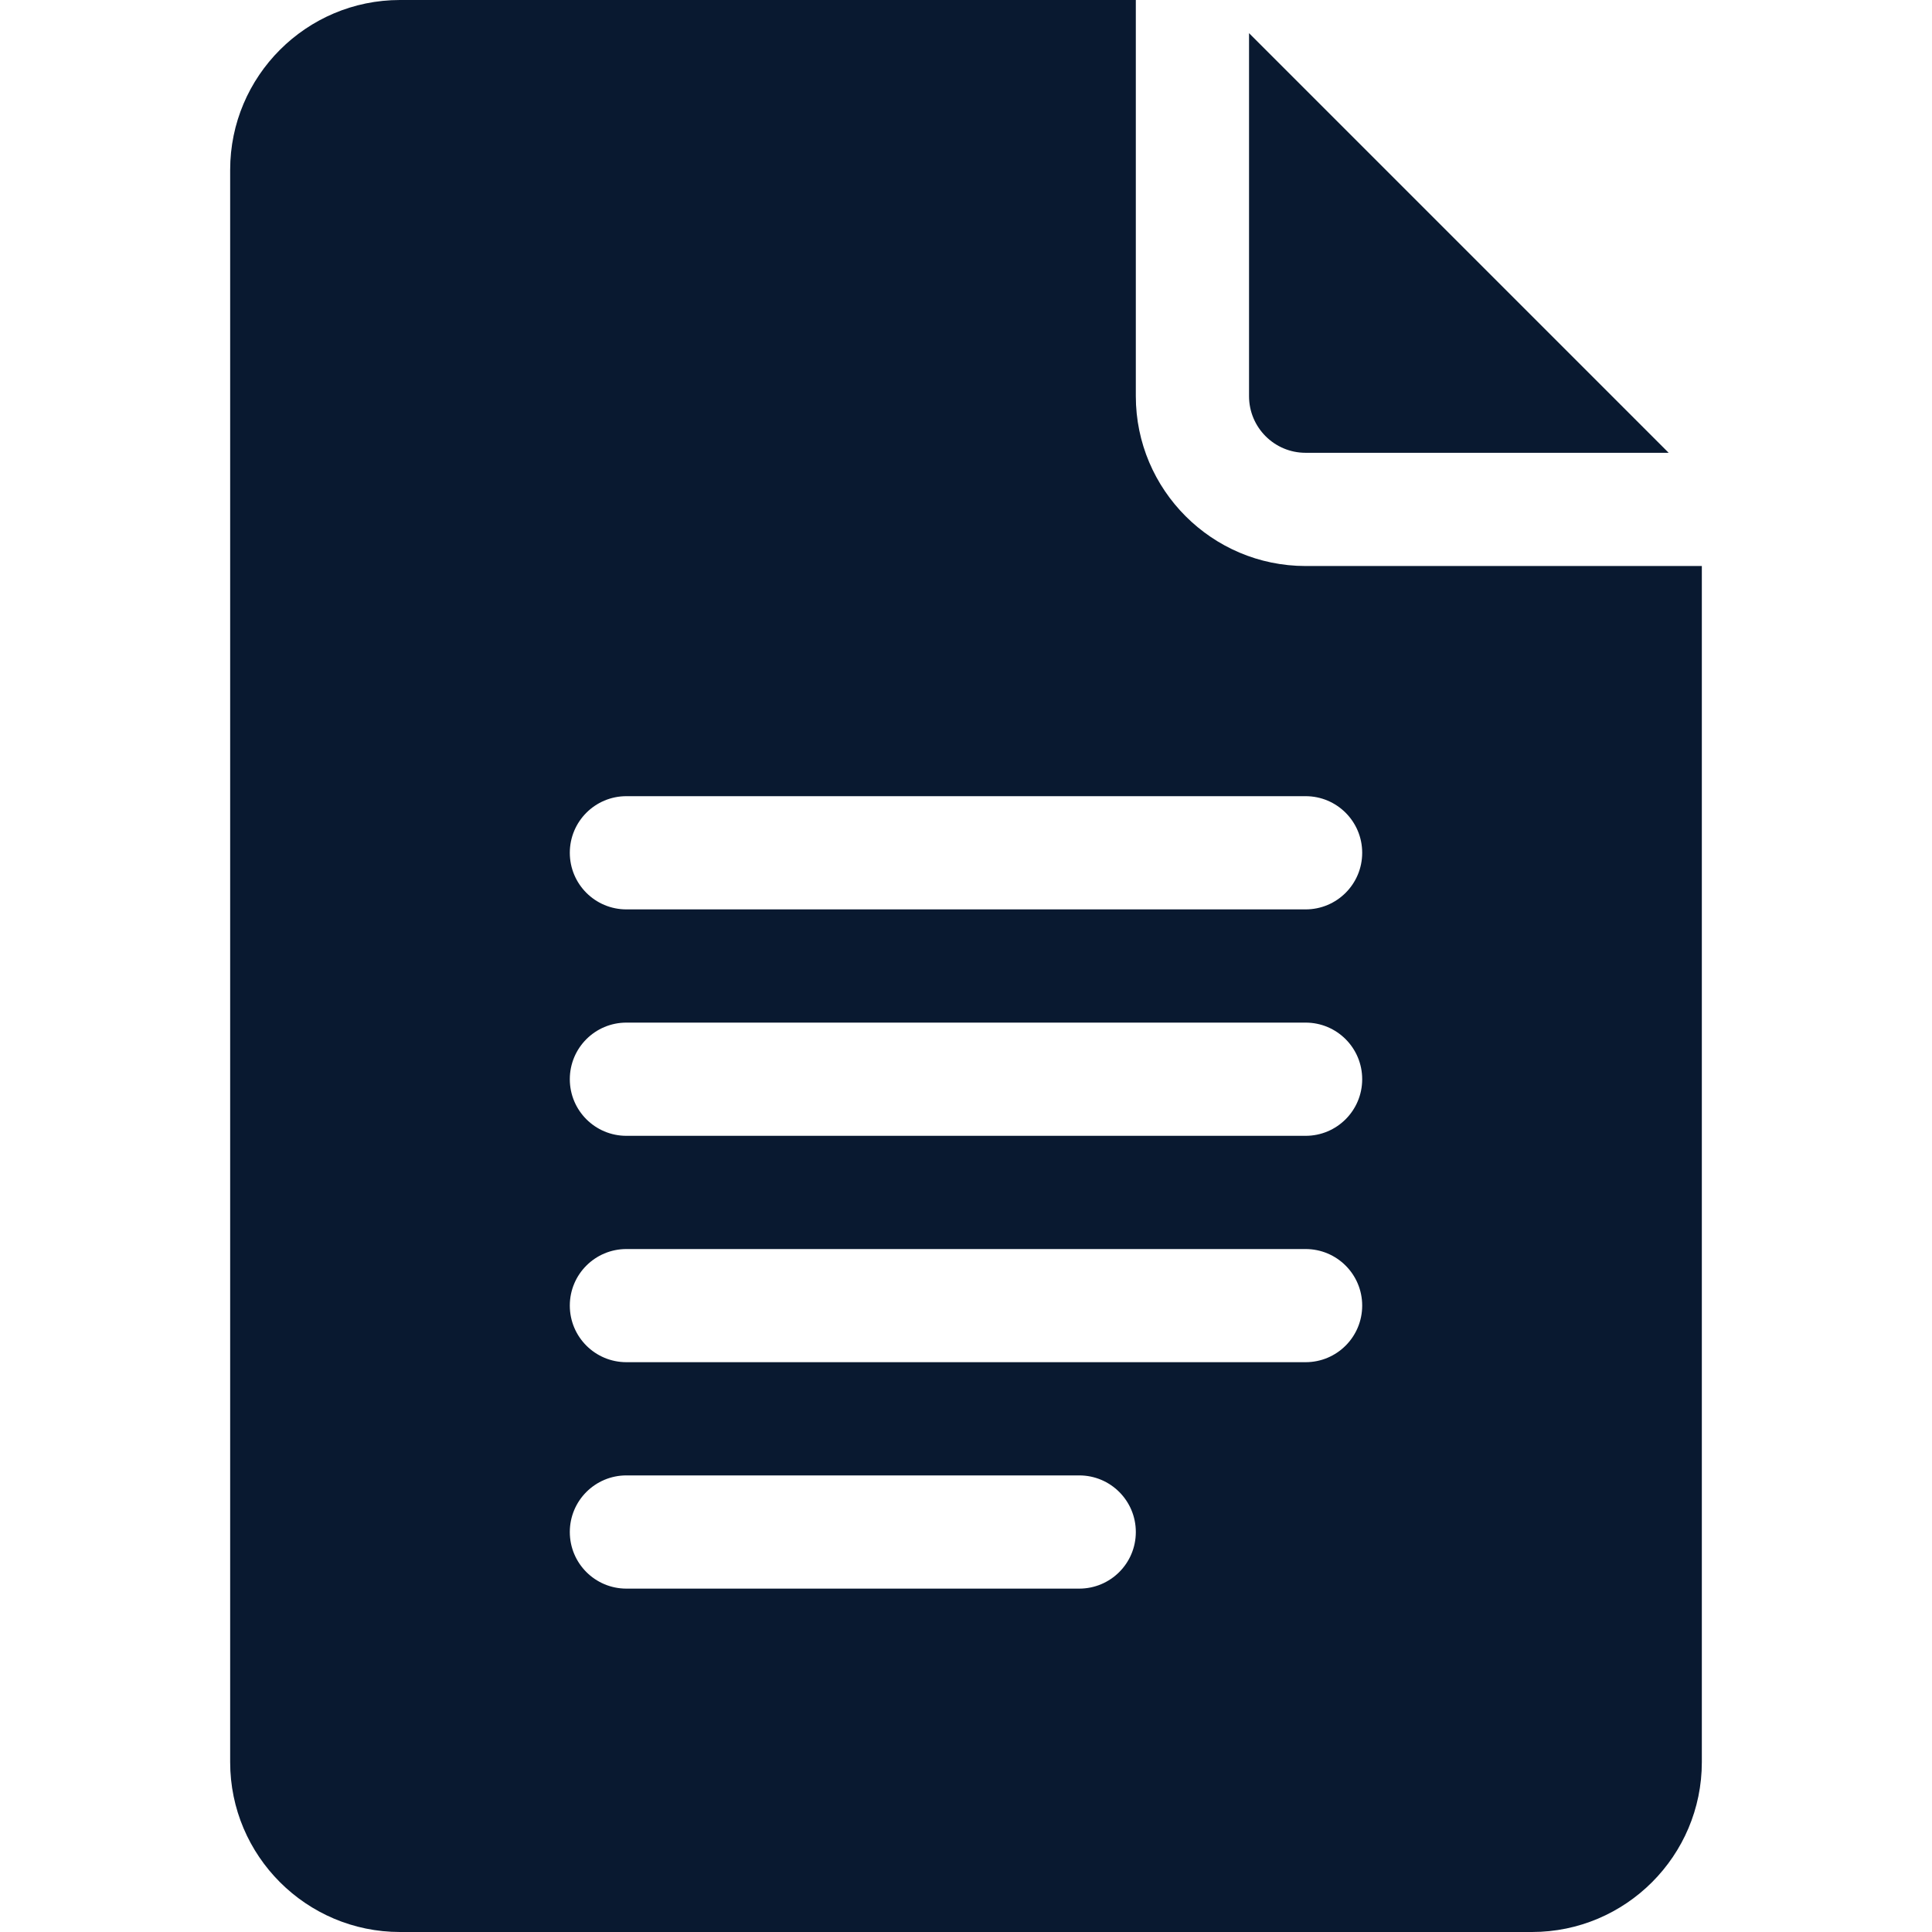
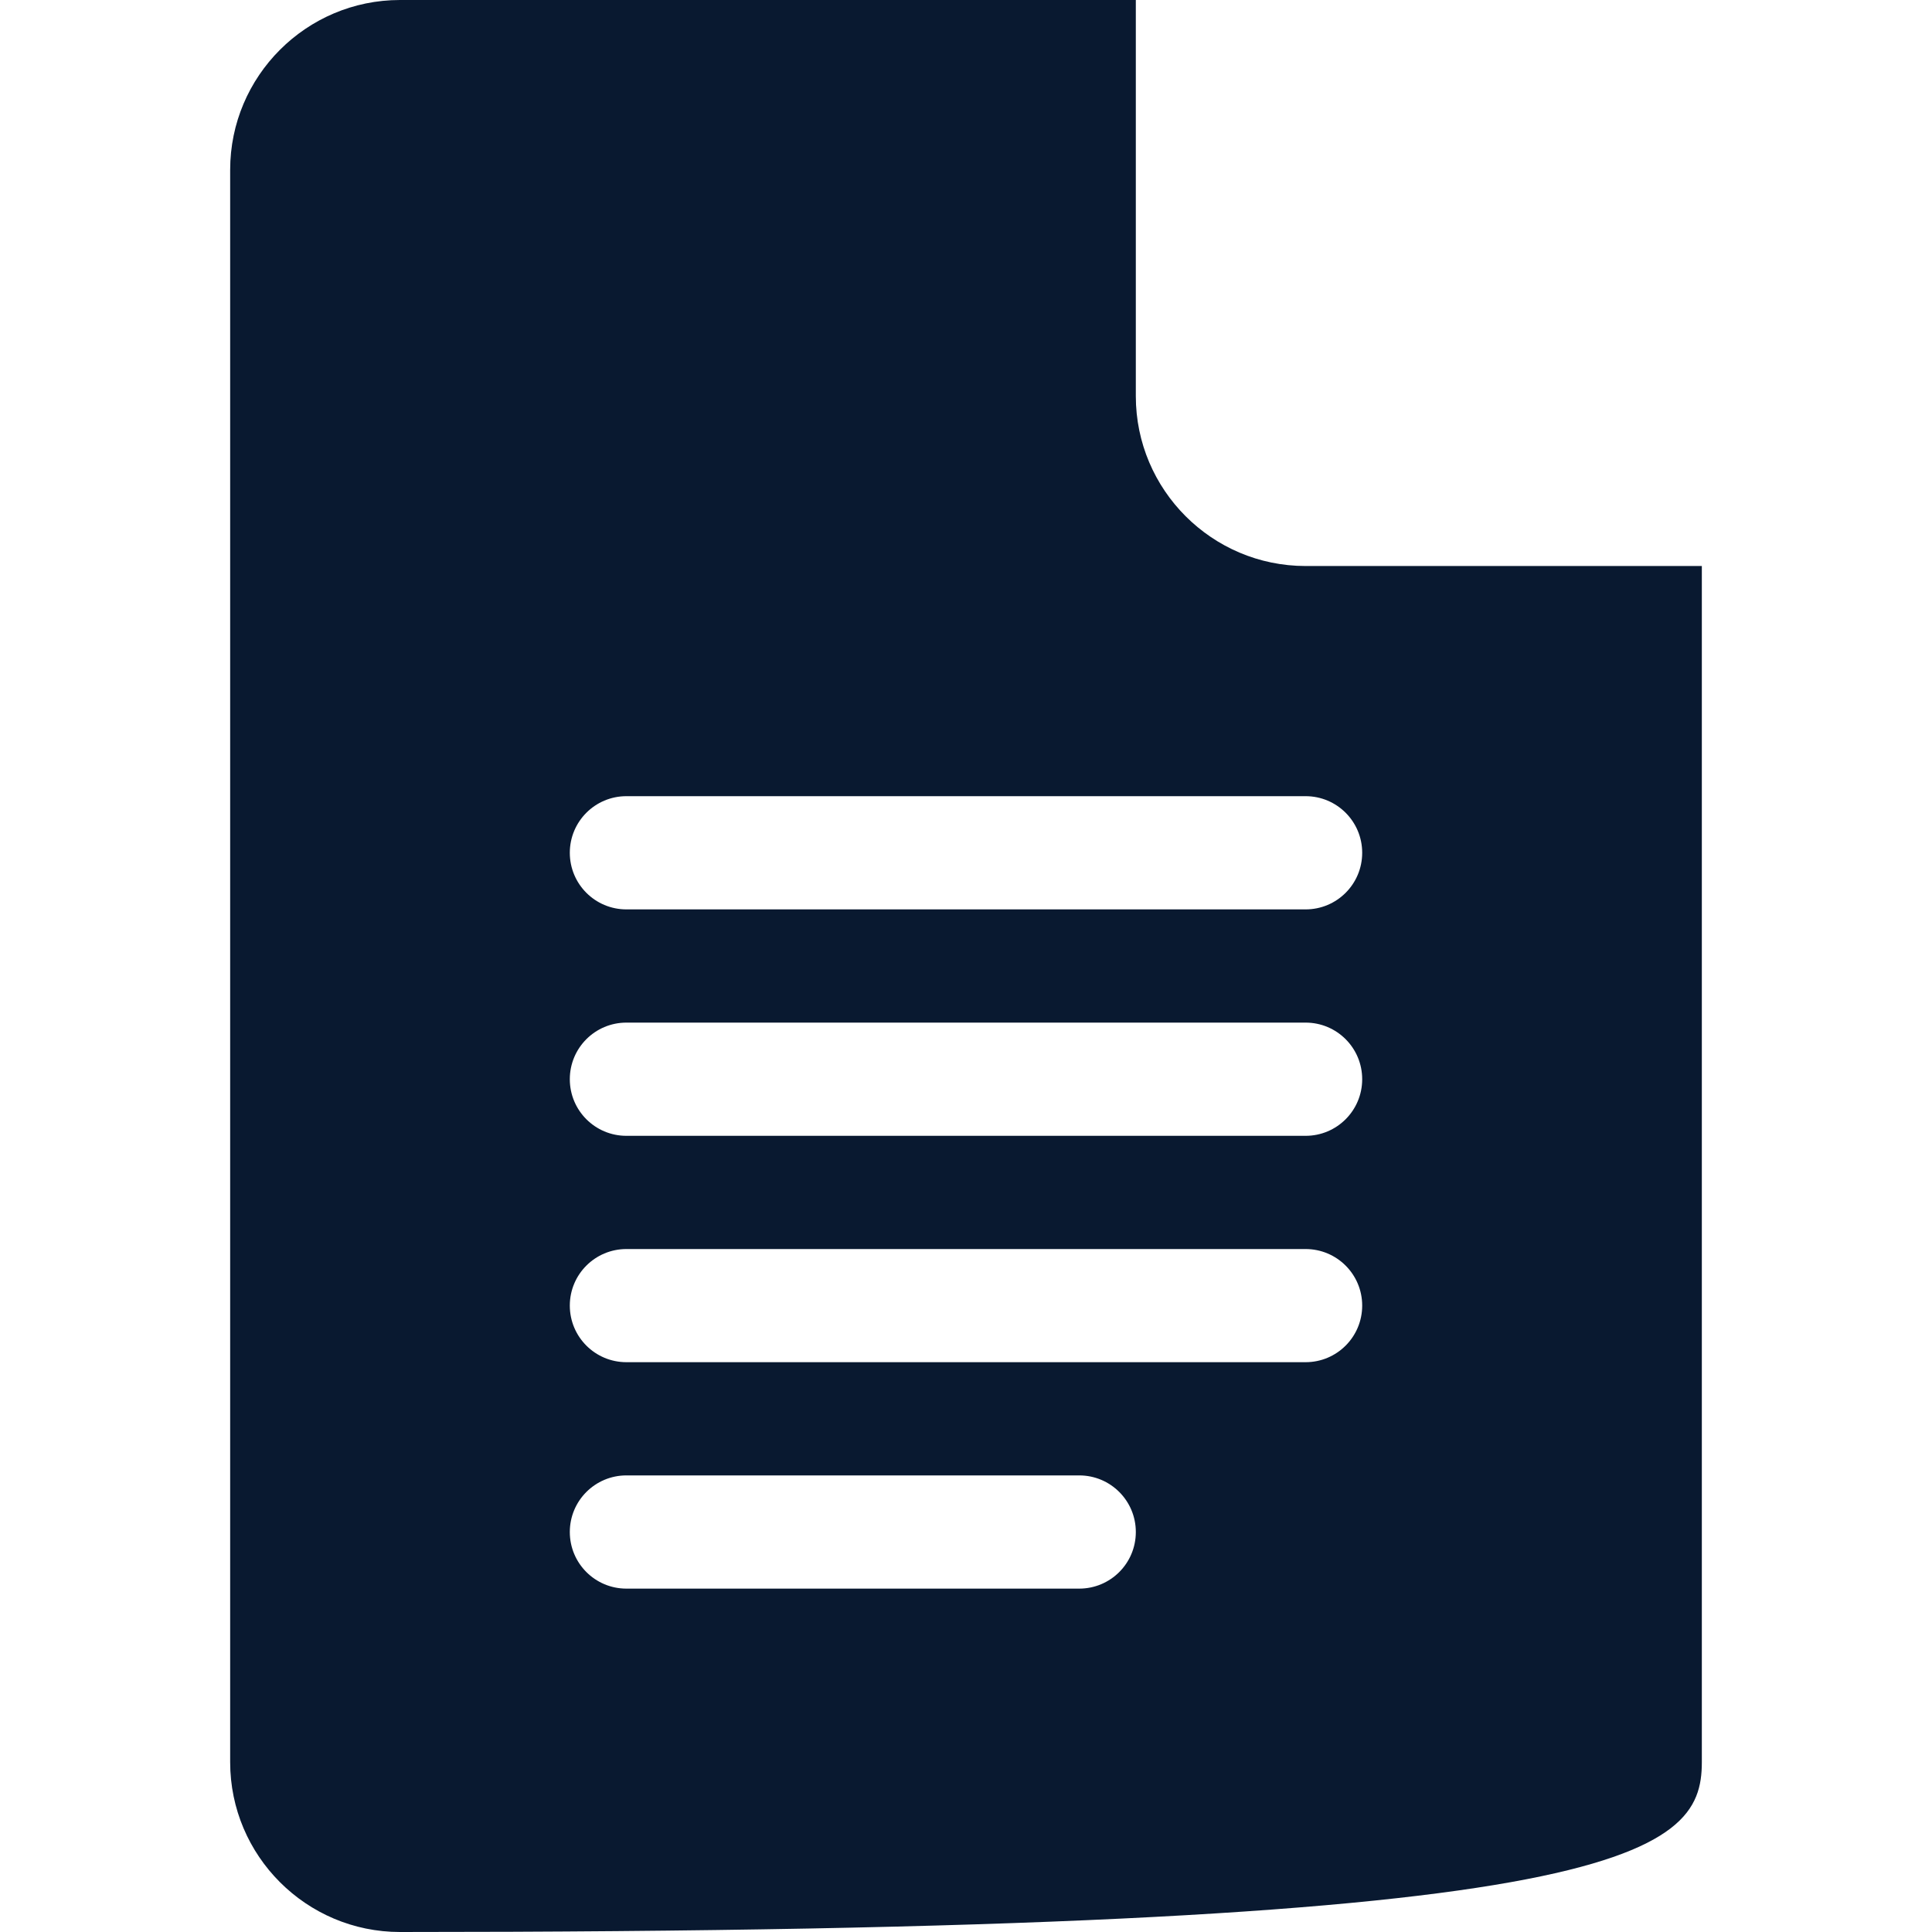
<svg xmlns="http://www.w3.org/2000/svg" width="30" height="30" viewBox="0 0 30 30" fill="none">
-   <path d="M6.211 30H23.789C25.243 30 26.426 28.817 26.426 27.363V8.789H20.273C18.82 8.789 17.637 7.606 17.637 6.152V0H6.211C4.757 0 3.574 1.183 3.574 2.637V27.363C3.574 28.817 4.757 30 6.211 30ZM9.727 12.363H20.273C20.759 12.363 21.152 12.756 21.152 13.242C21.152 13.728 20.759 14.121 20.273 14.121H9.727C9.241 14.121 8.848 13.728 8.848 13.242C8.848 12.756 9.241 12.363 9.727 12.363ZM9.727 15.879H20.273C20.759 15.879 21.152 16.272 21.152 16.758C21.152 17.244 20.759 17.637 20.273 17.637H9.727C9.241 17.637 8.848 17.244 8.848 16.758C8.848 16.272 9.241 15.879 9.727 15.879ZM9.727 19.395H20.273C20.759 19.395 21.152 19.788 21.152 20.273C21.152 20.759 20.759 21.152 20.273 21.152H9.727C9.241 21.152 8.848 20.759 8.848 20.273C8.848 19.788 9.241 19.395 9.727 19.395ZM9.727 22.91H16.758C17.244 22.91 17.637 23.303 17.637 23.789C17.637 24.275 17.244 24.668 16.758 24.668H9.727C9.241 24.668 8.848 24.275 8.848 23.789C8.848 23.303 9.241 22.91 9.727 22.91Z" fill="#091930" />
-   <path d="M20.273 7.031H25.911L19.395 0.515V6.152C19.395 6.637 19.788 7.031 20.273 7.031Z" fill="#091930" />
+   <path d="M6.211 30C25.243 30 26.426 28.817 26.426 27.363V8.789H20.273C18.82 8.789 17.637 7.606 17.637 6.152V0H6.211C4.757 0 3.574 1.183 3.574 2.637V27.363C3.574 28.817 4.757 30 6.211 30ZM9.727 12.363H20.273C20.759 12.363 21.152 12.756 21.152 13.242C21.152 13.728 20.759 14.121 20.273 14.121H9.727C9.241 14.121 8.848 13.728 8.848 13.242C8.848 12.756 9.241 12.363 9.727 12.363ZM9.727 15.879H20.273C20.759 15.879 21.152 16.272 21.152 16.758C21.152 17.244 20.759 17.637 20.273 17.637H9.727C9.241 17.637 8.848 17.244 8.848 16.758C8.848 16.272 9.241 15.879 9.727 15.879ZM9.727 19.395H20.273C20.759 19.395 21.152 19.788 21.152 20.273C21.152 20.759 20.759 21.152 20.273 21.152H9.727C9.241 21.152 8.848 20.759 8.848 20.273C8.848 19.788 9.241 19.395 9.727 19.395ZM9.727 22.91H16.758C17.244 22.91 17.637 23.303 17.637 23.789C17.637 24.275 17.244 24.668 16.758 24.668H9.727C9.241 24.668 8.848 24.275 8.848 23.789C8.848 23.303 9.241 22.91 9.727 22.91Z" fill="#091930" />
</svg>